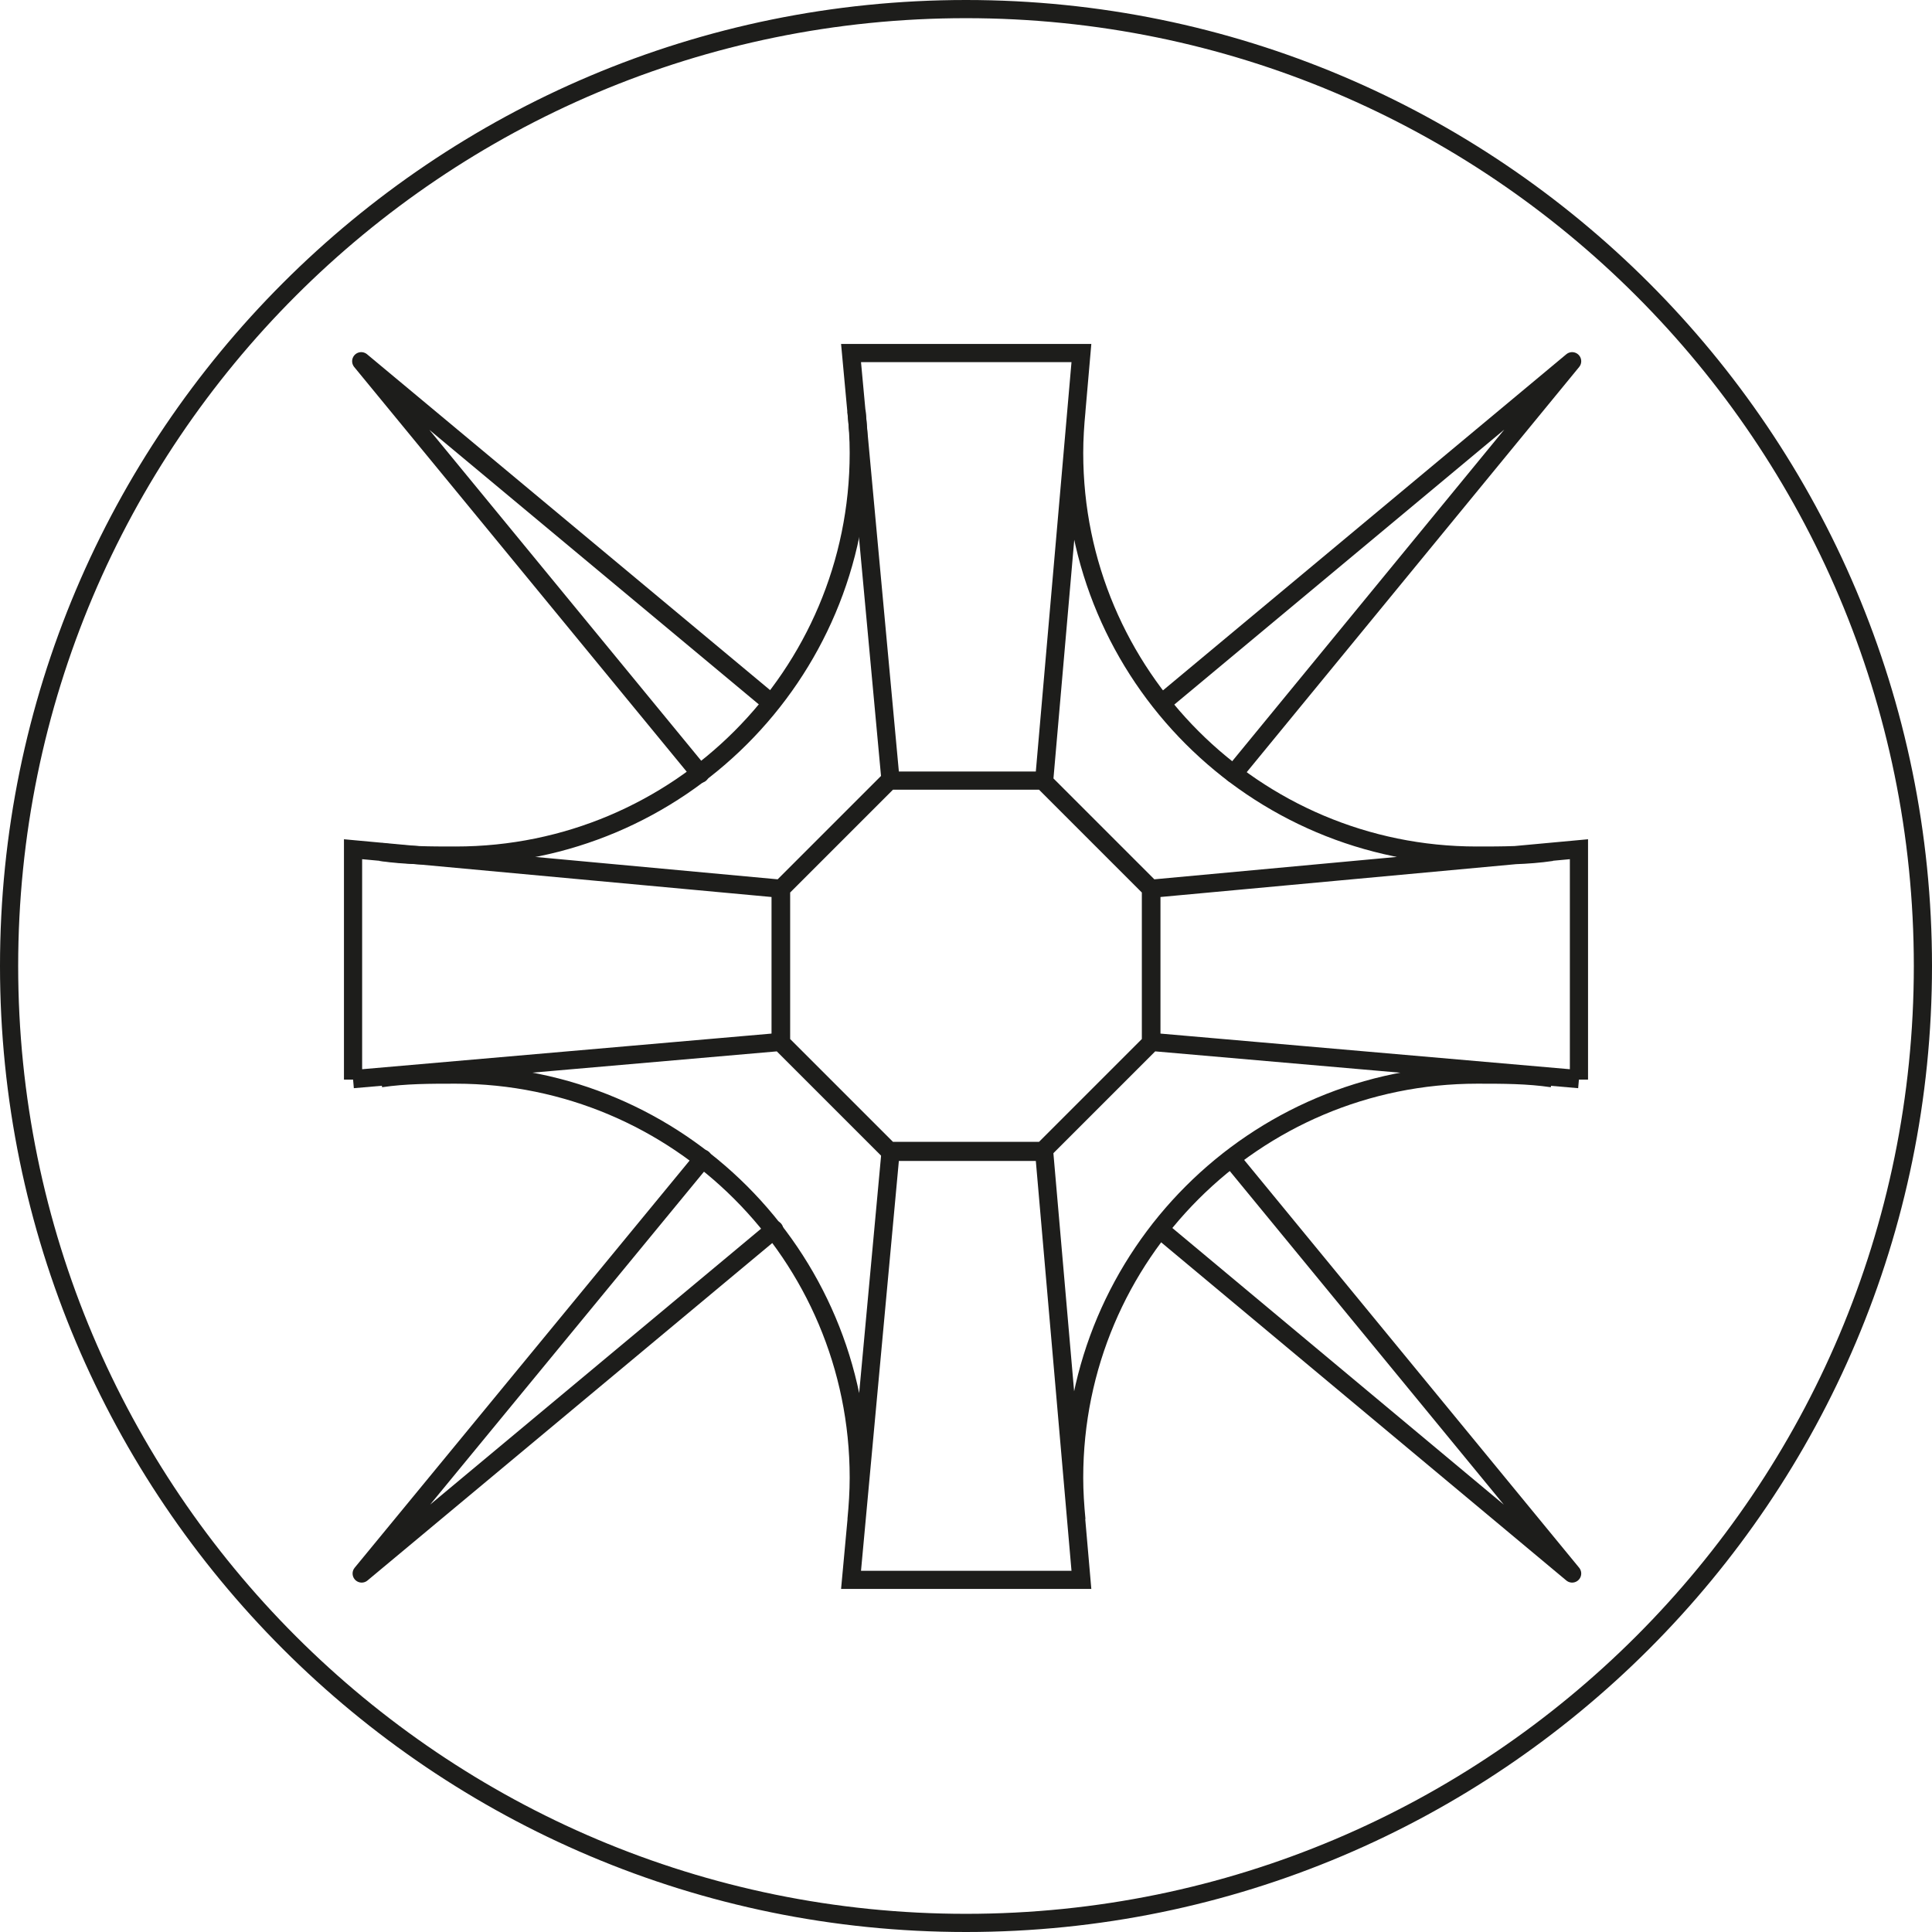
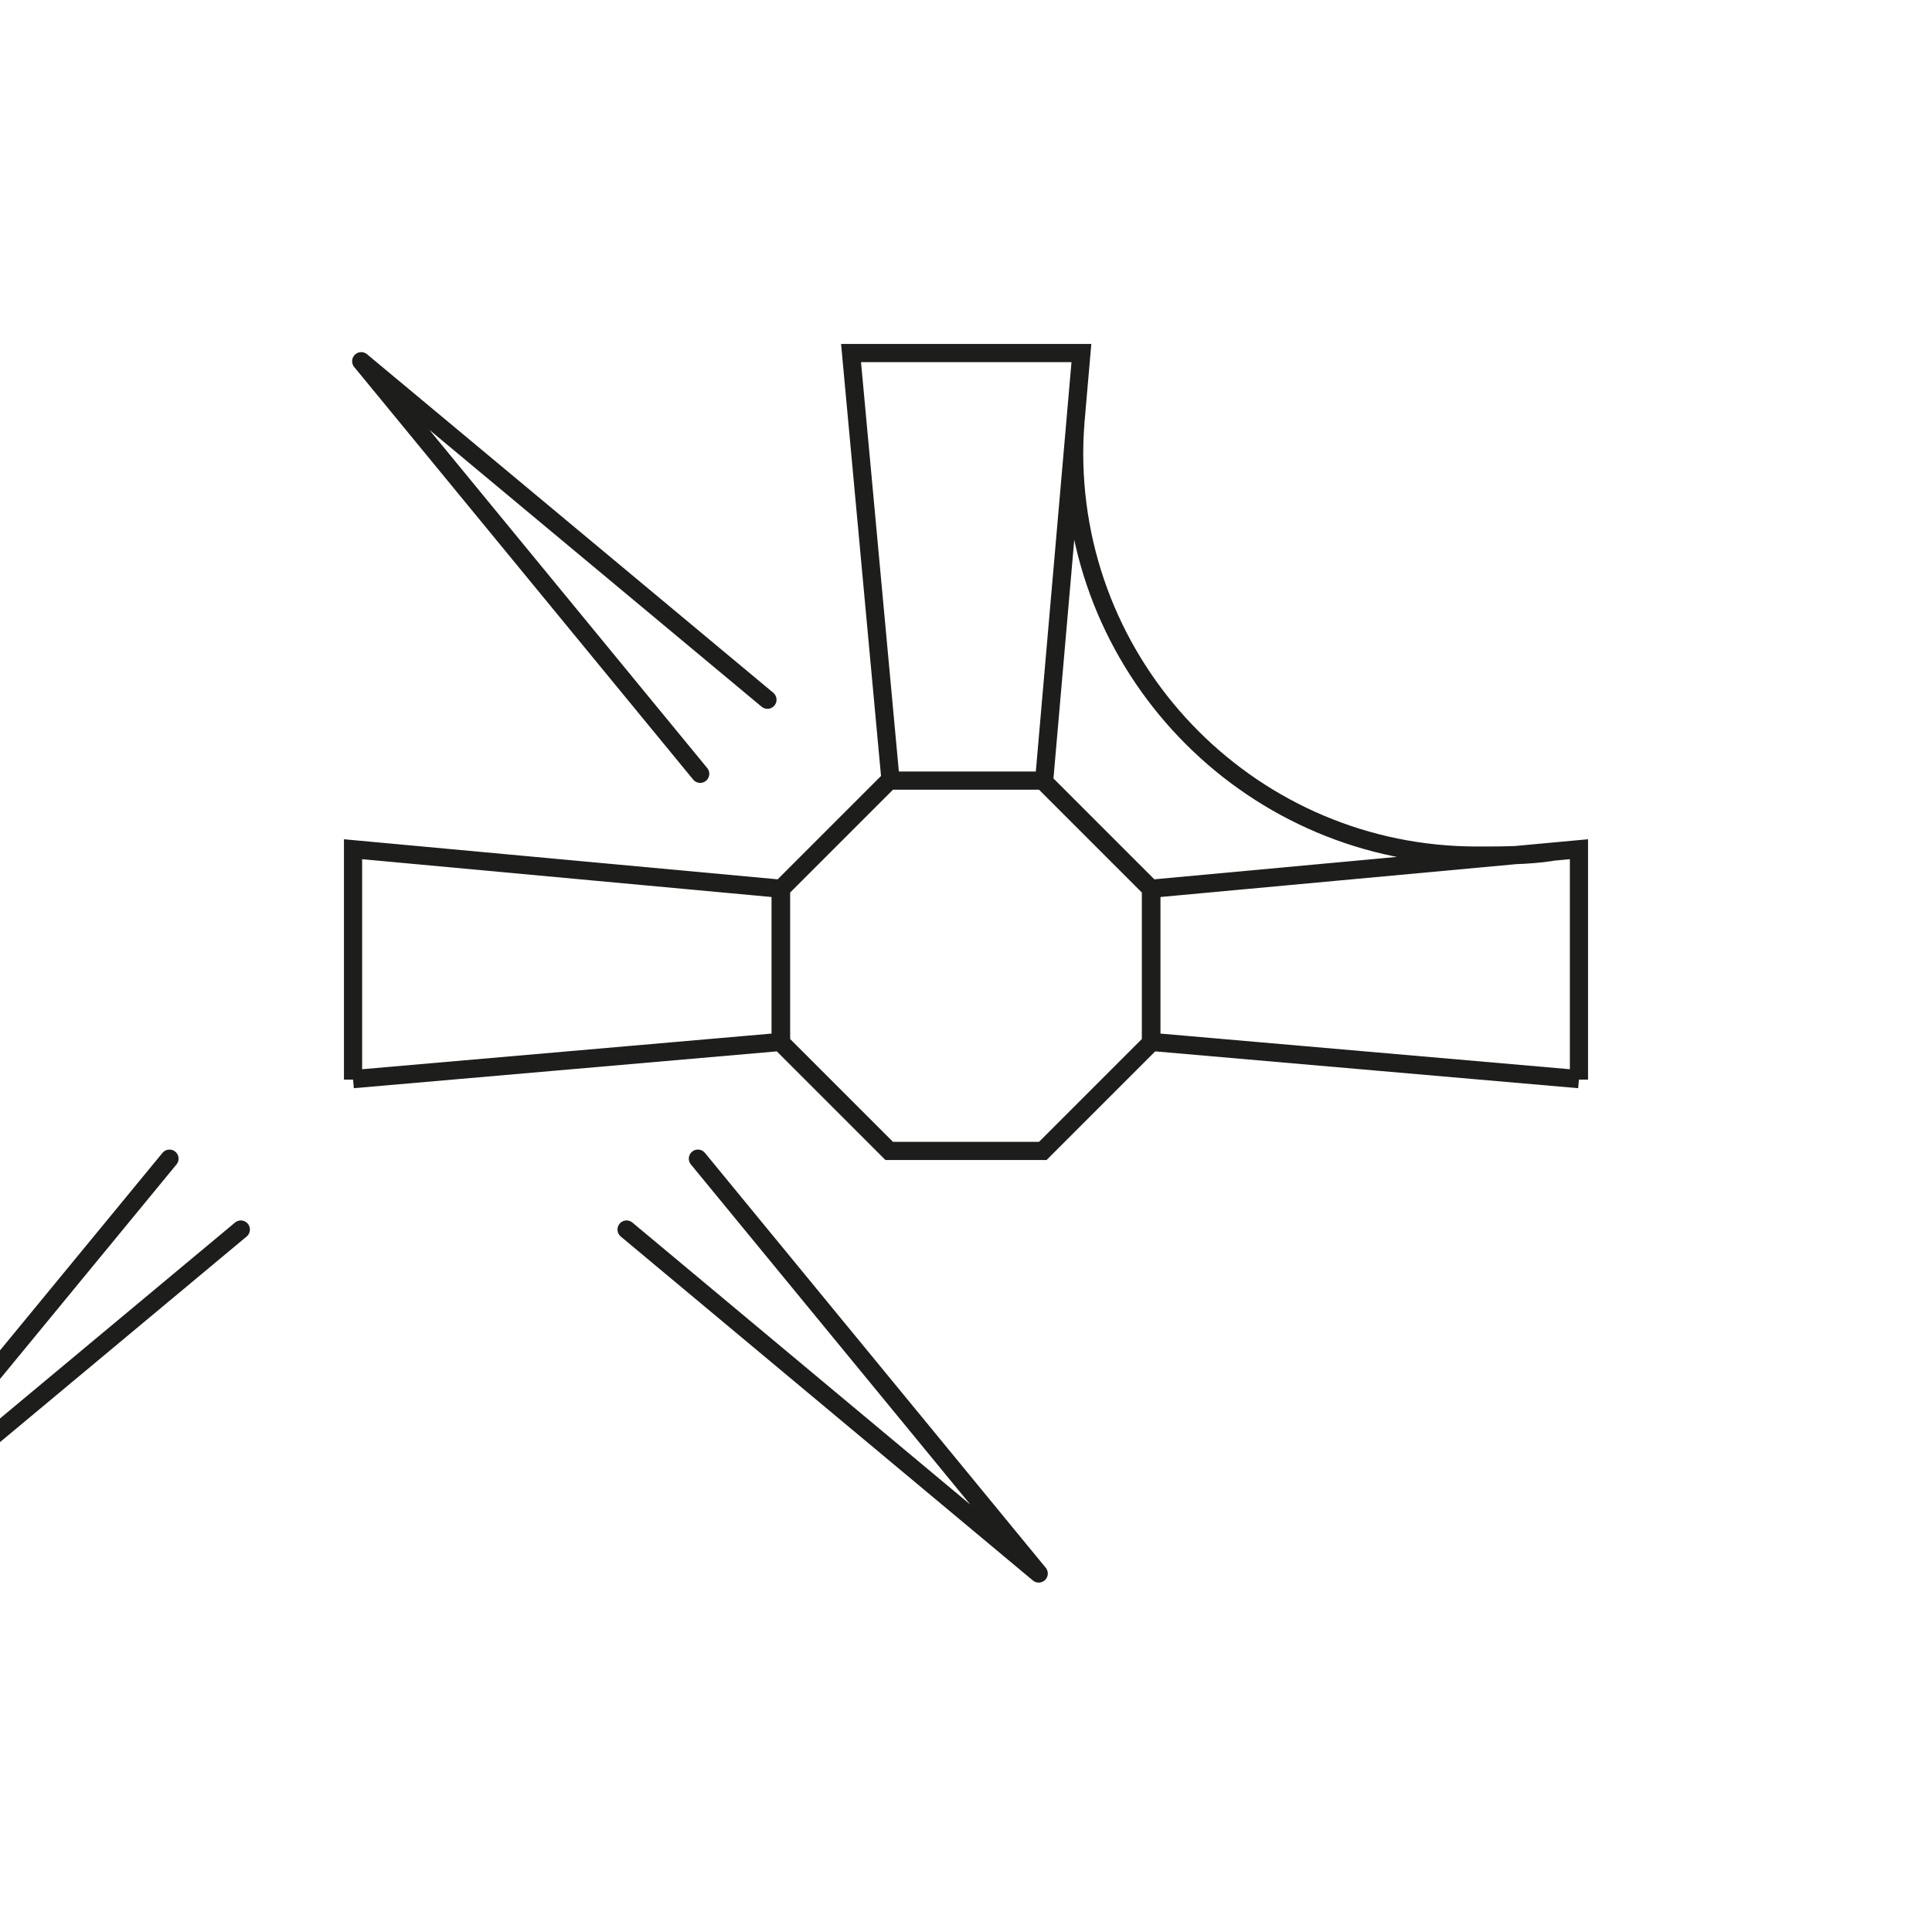
<svg xmlns="http://www.w3.org/2000/svg" viewBox="0 0 42.52 42.52">
  <g fill="none" stroke="#1d1d1b" stroke-width=".4">
-     <path d="m42.32 21.26c0 11.63-9.43 21.06-21.06 21.06s-21.06-9.43-21.06-21.06 9.43-21.06 21.06-21.06 21.06 9.43 21.06 21.06z" stroke-linecap="round" stroke-miterlimit="10" />
    <path d="m22.95 17.18h-3.38l-2.39 2.39v3.37l2.39 2.39h3.38l2.39-2.39v-3.37zm-15.18 6.58v-5.07l9.42.87v3.37l-9.42.82zm26.98 0v-5.07l-9.42.87v3.37l9.42.82zm-10.95-15.99h-5.07l.87 9.41h3.38zm10.35 10.98c-.54.08-1.08.08-1.65.08-4.89 0-8.86-3.97-8.86-8.86 0-.31.02-.62.05-.93" />
-     <path d="m16.89 15.4-8.94-7.45 7.46 9.08m10.25-1.63 8.94-7.45-7.45 9.08m-1.62 10.03 9.07 7.57-7.5-9.13m-10.06 1.56-9.08 7.57 7.51-9.13" stroke-linecap="round" stroke-linejoin="round" />
-     <path d="m8.38 18.75c.54.08 1.08.08 1.65.08 4.9 0 8.87-3.97 8.87-8.86 0-.32-.02-.62-.05-.93m15.31 14.69c-.54-.08-1.08-.08-1.65-.08-4.9 0-8.87 3.97-8.87 8.87 0 .31.02.62.05.93m-15.31-9.72c.54-.08 1.08-.08 1.65-.08 4.9 0 8.87 3.97 8.87 8.87 0 .31-.02.62-.05.93m4.95 1.32h-5.07l.87-9.42h3.38z" />
+     <path d="m16.89 15.4-8.94-7.45 7.46 9.08m-1.62 10.03 9.07 7.57-7.5-9.13m-10.06 1.56-9.08 7.57 7.51-9.13" stroke-linecap="round" stroke-linejoin="round" />
  </g>
</svg>